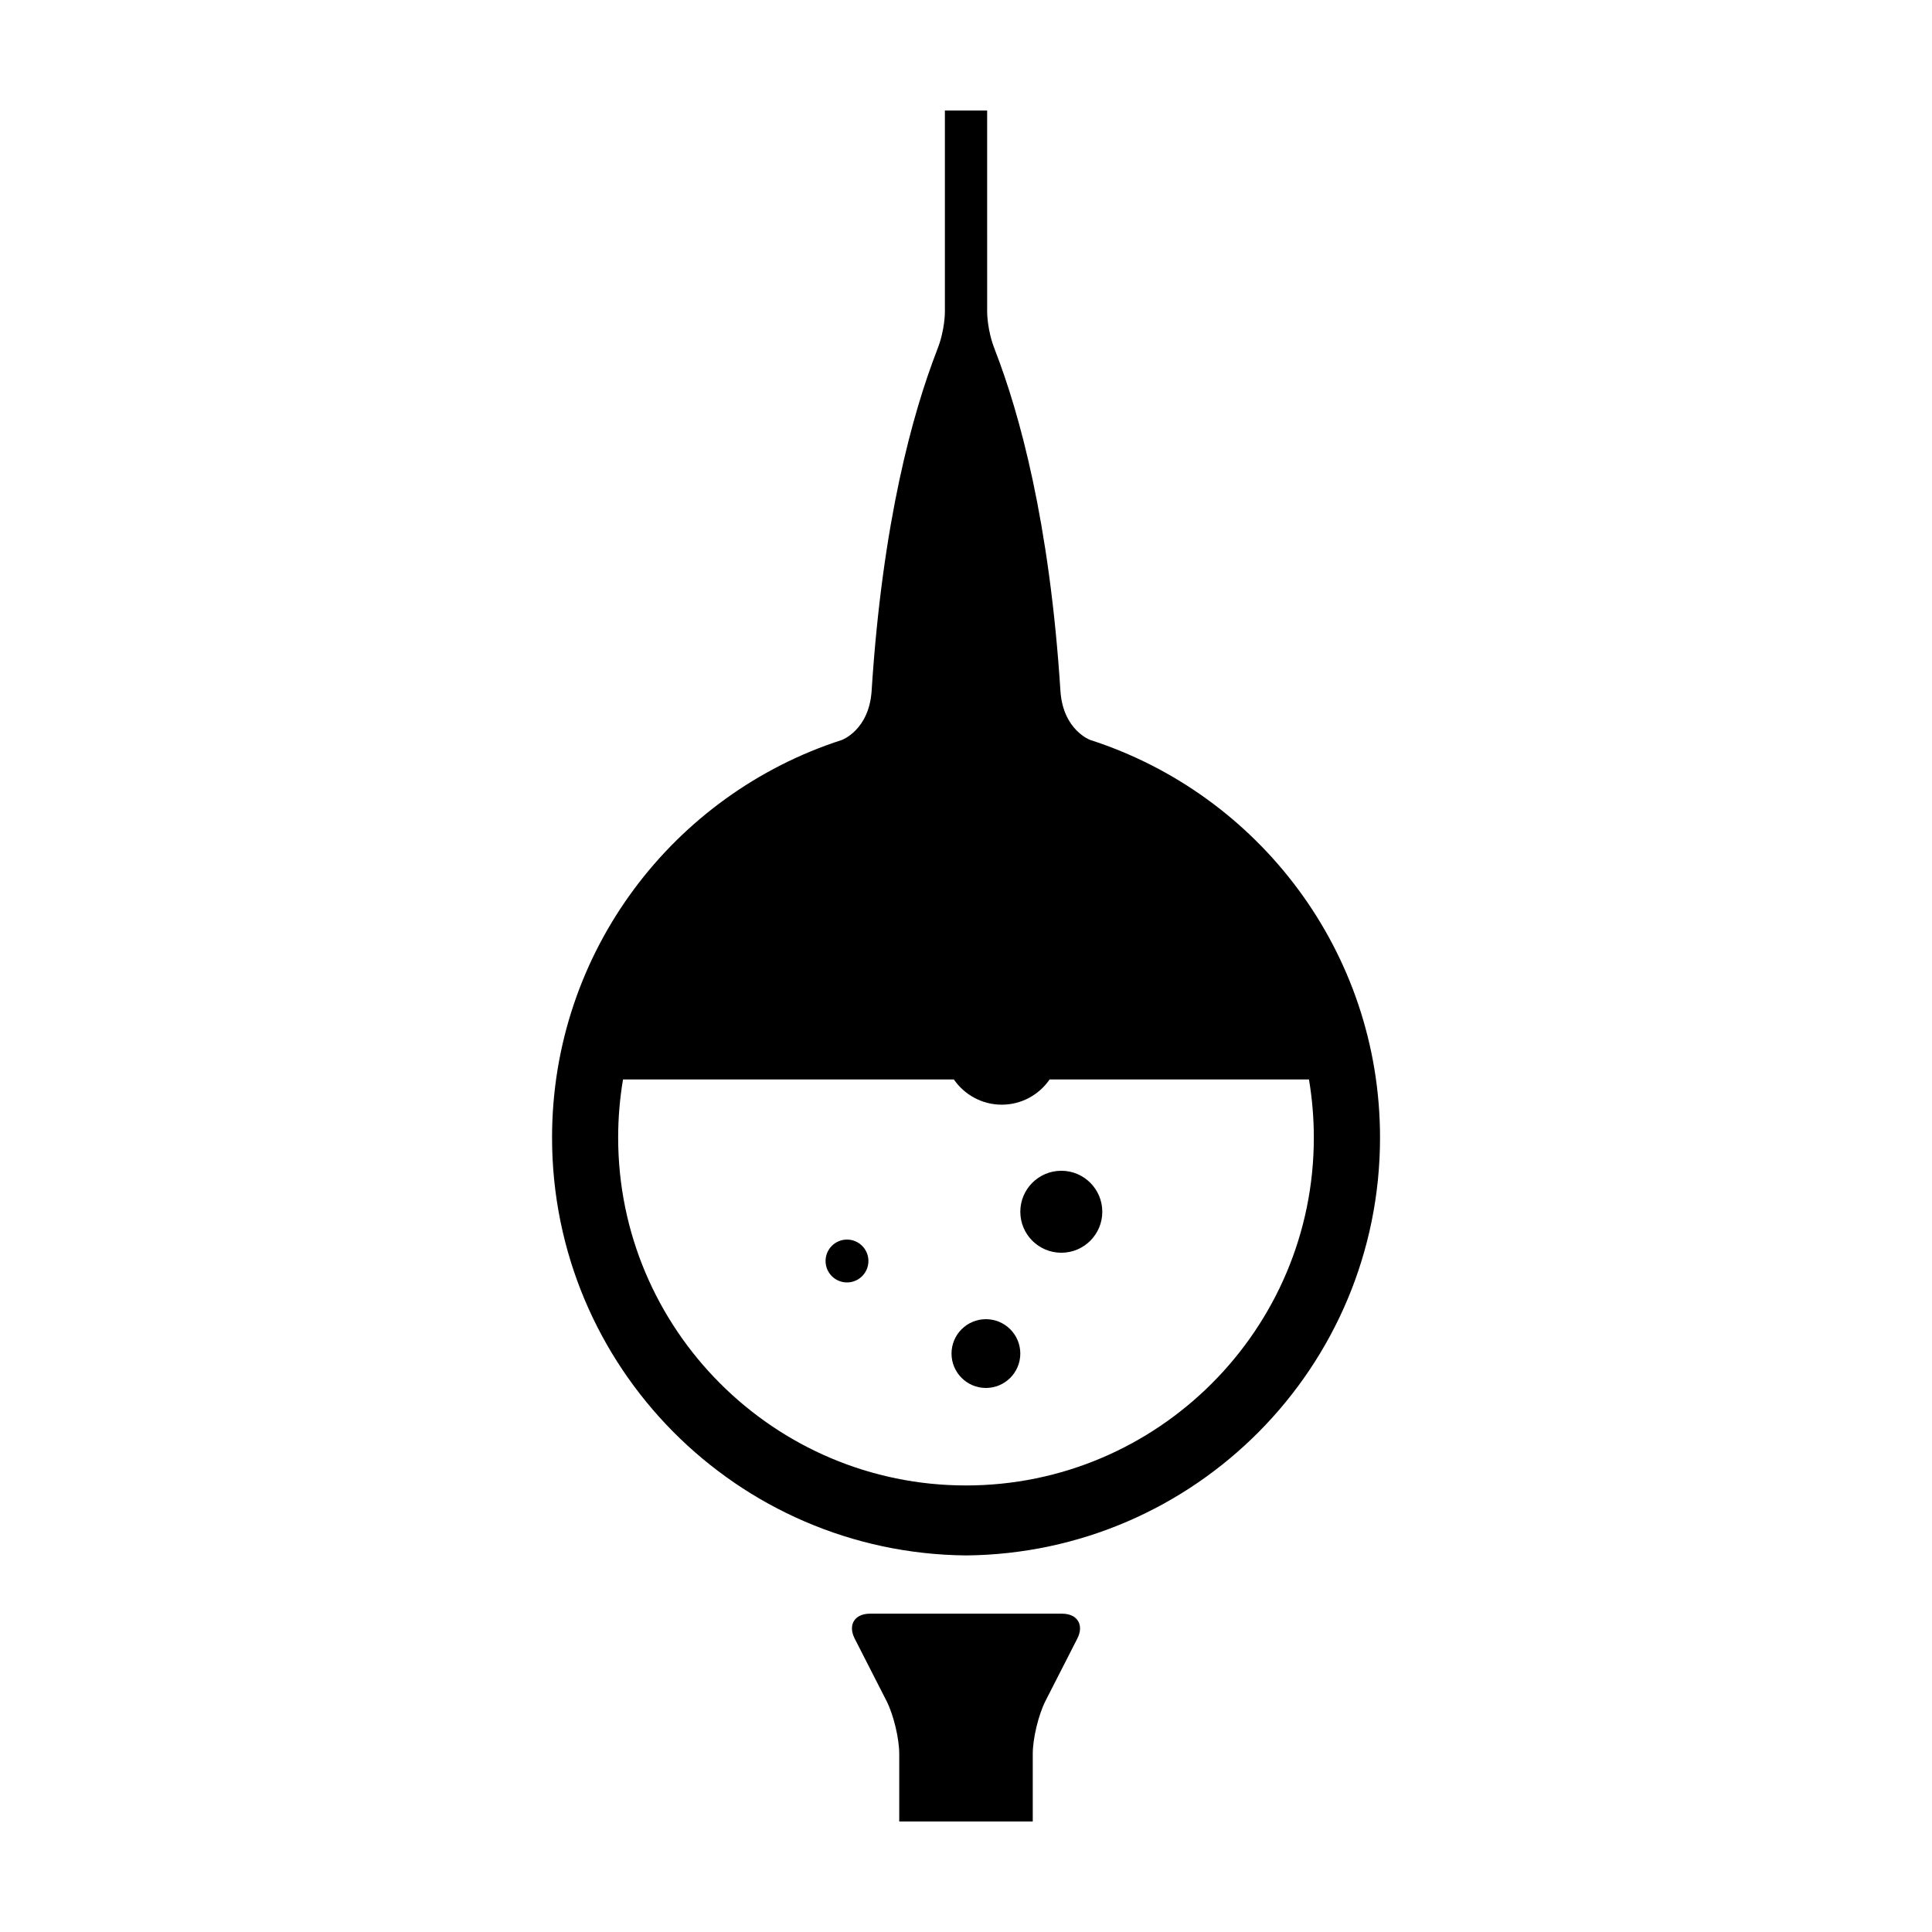
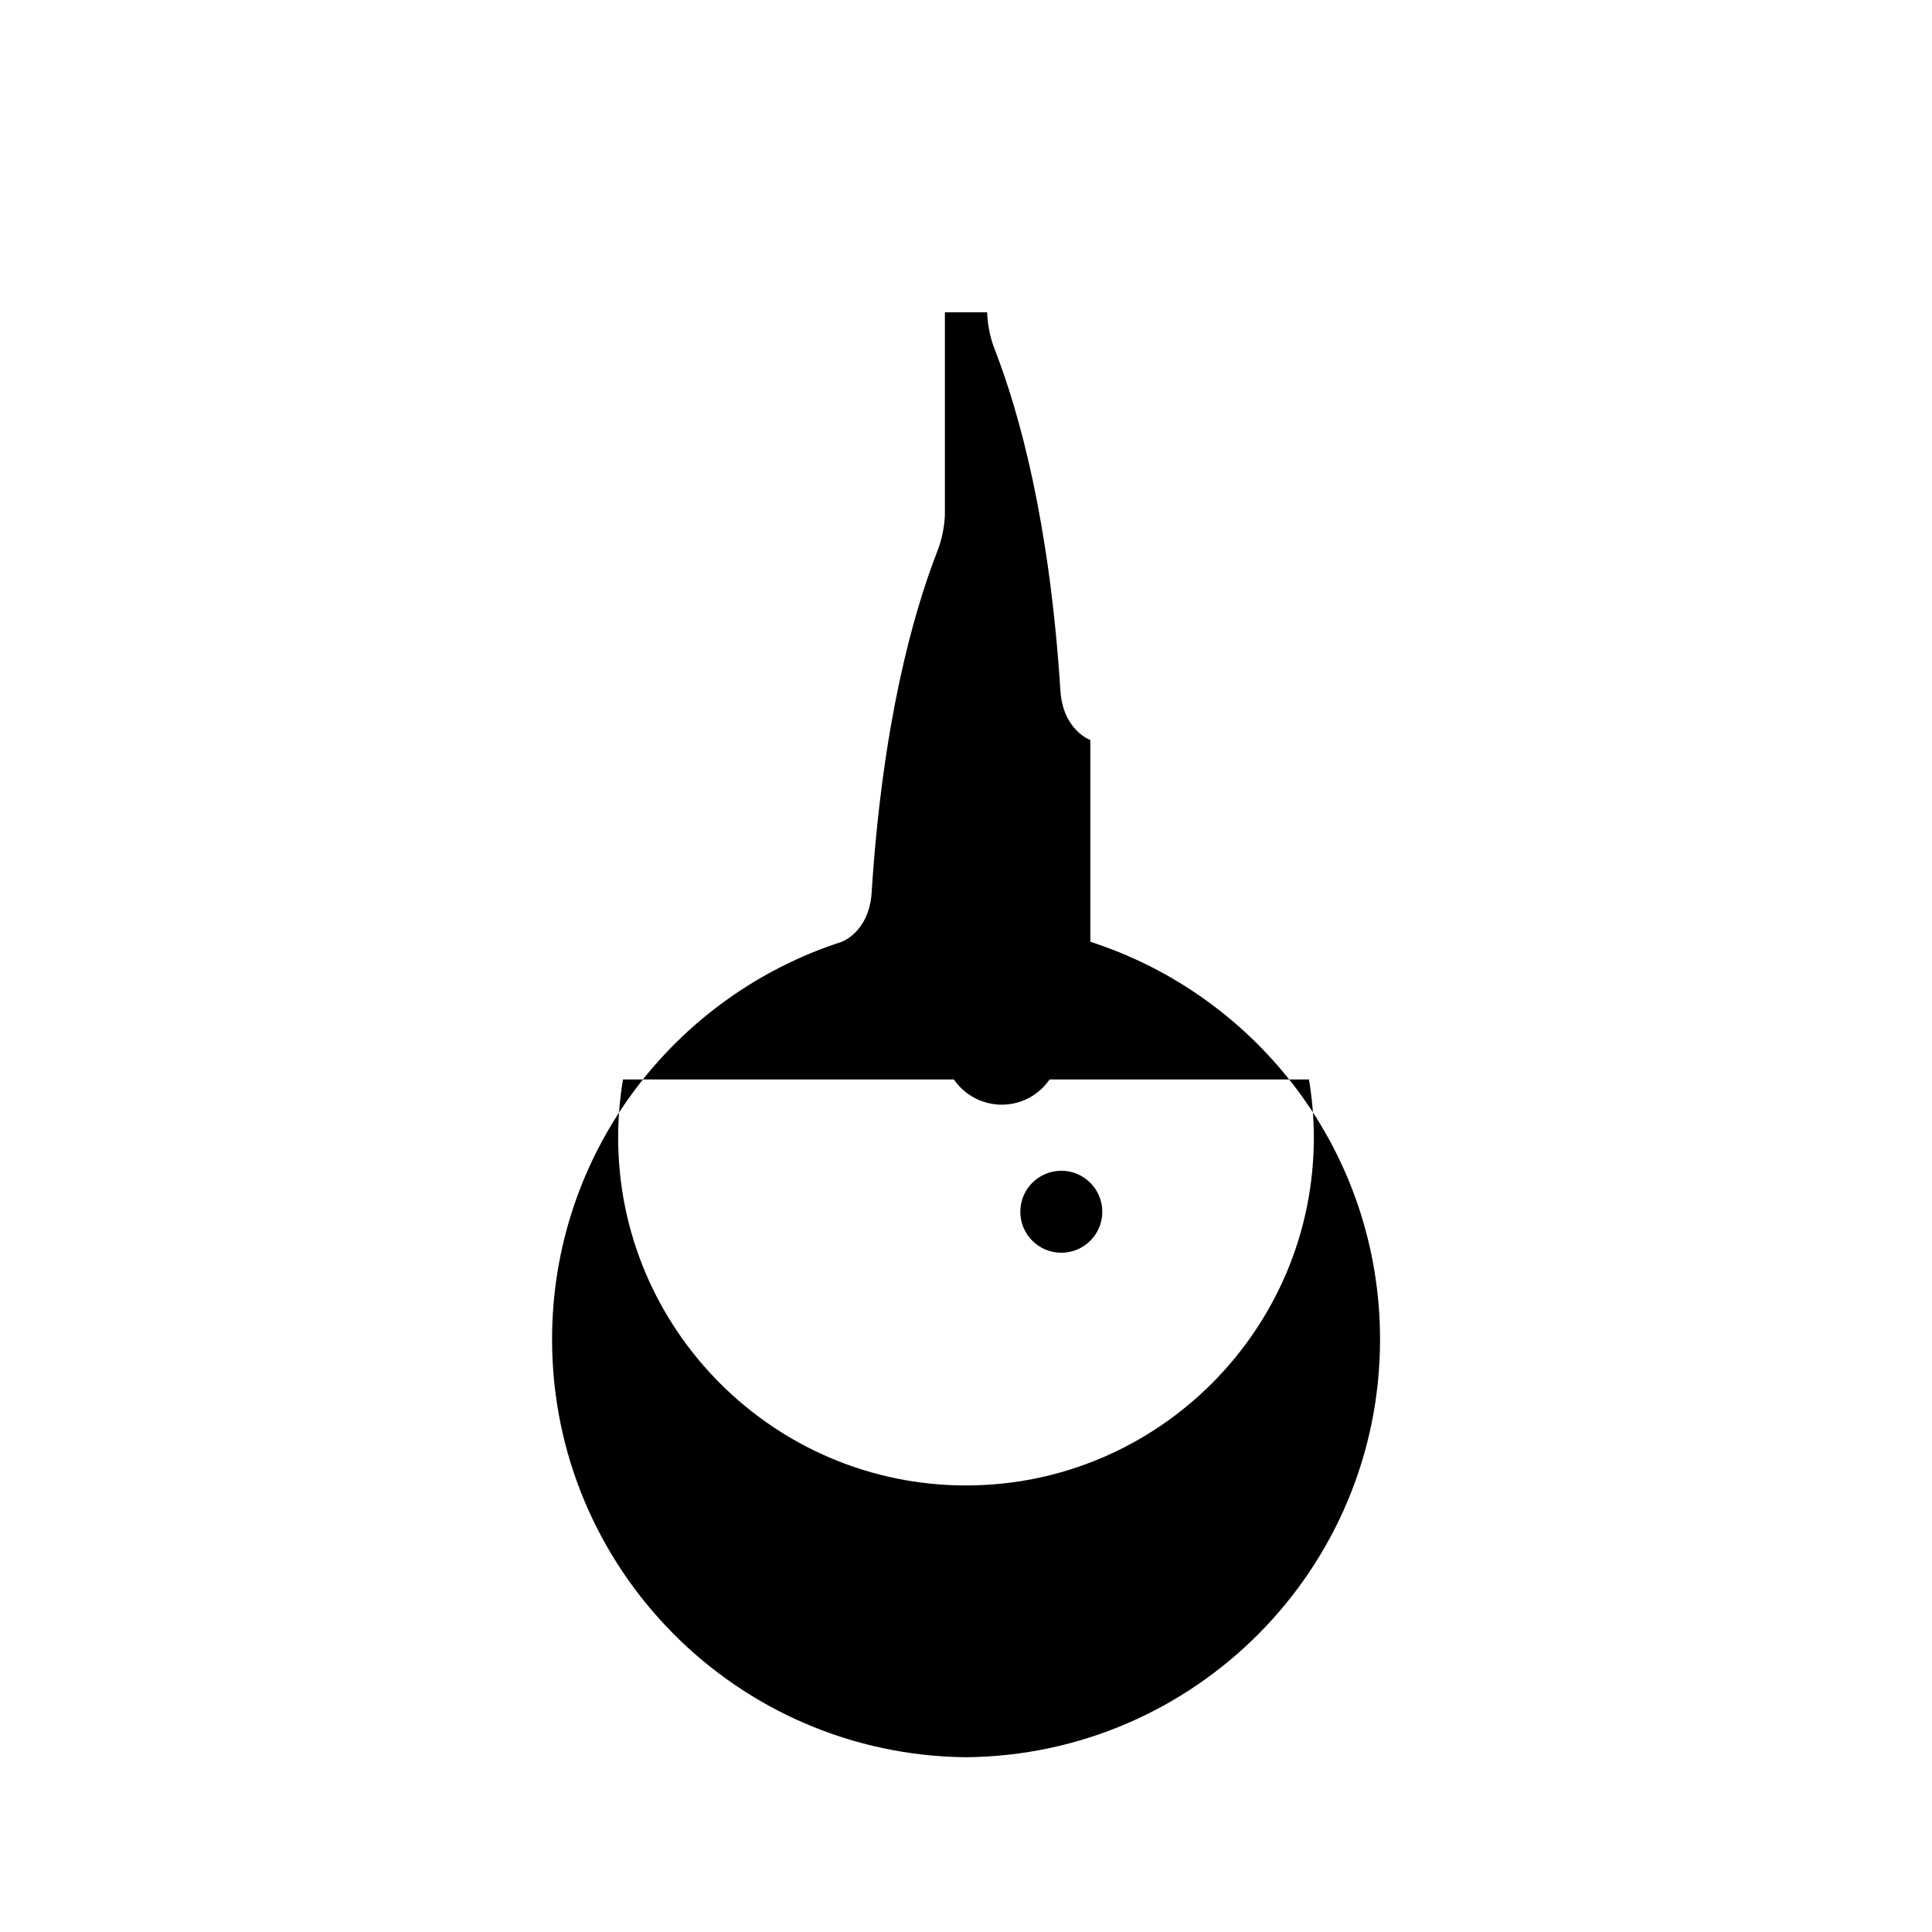
<svg xmlns="http://www.w3.org/2000/svg" fill="#000000" width="800px" height="800px" version="1.1" viewBox="144 144 512 512">
  <g>
-     <path d="m432.95 340.11s-7.148-2.551-7.914-12.836v0.004c-2.863-45.062-10.941-73.984-17.367-90.531h0.012c-2.074-5.082-2.074-9.98-2.074-9.98l-0.004-53.48h-11.199v53.484s0 4.898-2.074 9.98h0.012c-6.422 16.547-14.504 45.469-17.367 90.531v-0.004c-0.766 10.293-7.914 12.836-7.914 12.836-44.523 14.359-76.762 56.062-76.762 105.36 0 60.82 49.027 110.16 109.71 110.73 60.684-0.562 109.71-49.914 109.71-110.73-0.012-49.301-32.25-91.008-76.77-105.37zm-32.949 197.55c-50.828 0-92.184-41.352-92.184-92.188 0-5.238 0.441-10.383 1.289-15.41h87.672c2.781 4.031 7.422 6.688 12.691 6.688s9.91-2.648 12.691-6.688h68.73c0.84 5.023 1.289 10.172 1.289 15.41 0 50.832-41.352 92.188-92.18 92.188z" />
-     <path d="m374.14 478.18c0 3.137-2.543 5.68-5.68 5.68-3.137 0-5.676-2.543-5.676-5.68 0-3.137 2.539-5.68 5.676-5.68 3.137 0 5.68 2.543 5.68 5.68" />
-     <path d="m414.39 502.71c0 5.031-4.078 9.113-9.113 9.113-5.031 0-9.113-4.082-9.113-9.113 0-5.035 4.082-9.113 9.113-9.113 5.035 0 9.113 4.078 9.113 9.113" />
+     <path d="m432.95 340.11s-7.148-2.551-7.914-12.836v0.004c-2.863-45.062-10.941-73.984-17.367-90.531h0.012c-2.074-5.082-2.074-9.98-2.074-9.98h-11.199v53.484s0 4.898-2.074 9.98h0.012c-6.422 16.547-14.504 45.469-17.367 90.531v-0.004c-0.766 10.293-7.914 12.836-7.914 12.836-44.523 14.359-76.762 56.062-76.762 105.36 0 60.82 49.027 110.16 109.71 110.73 60.684-0.562 109.71-49.914 109.71-110.73-0.012-49.301-32.25-91.008-76.77-105.37zm-32.949 197.55c-50.828 0-92.184-41.352-92.184-92.188 0-5.238 0.441-10.383 1.289-15.41h87.672c2.781 4.031 7.422 6.688 12.691 6.688s9.91-2.648 12.691-6.688h68.73c0.84 5.023 1.289 10.172 1.289 15.41 0 50.832-41.352 92.188-92.18 92.188z" />
    <path d="m436.12 465.13c0 5.996-4.863 10.859-10.863 10.859s-10.863-4.863-10.863-10.859c0-6 4.863-10.863 10.863-10.863s10.863 4.863 10.863 10.863" />
-     <path d="m425.44 571.64h-50.883c-4.086 0-5.91 2.977-4.051 6.613l8.422 16.496c1.859 3.637 3.379 9.961 3.379 14.047v17.918h35.383v-17.914c0-4.086 1.523-10.41 3.379-14.047l8.422-16.496c1.859-3.641 0.035-6.617-4.051-6.617z" />
  </g>
</svg>